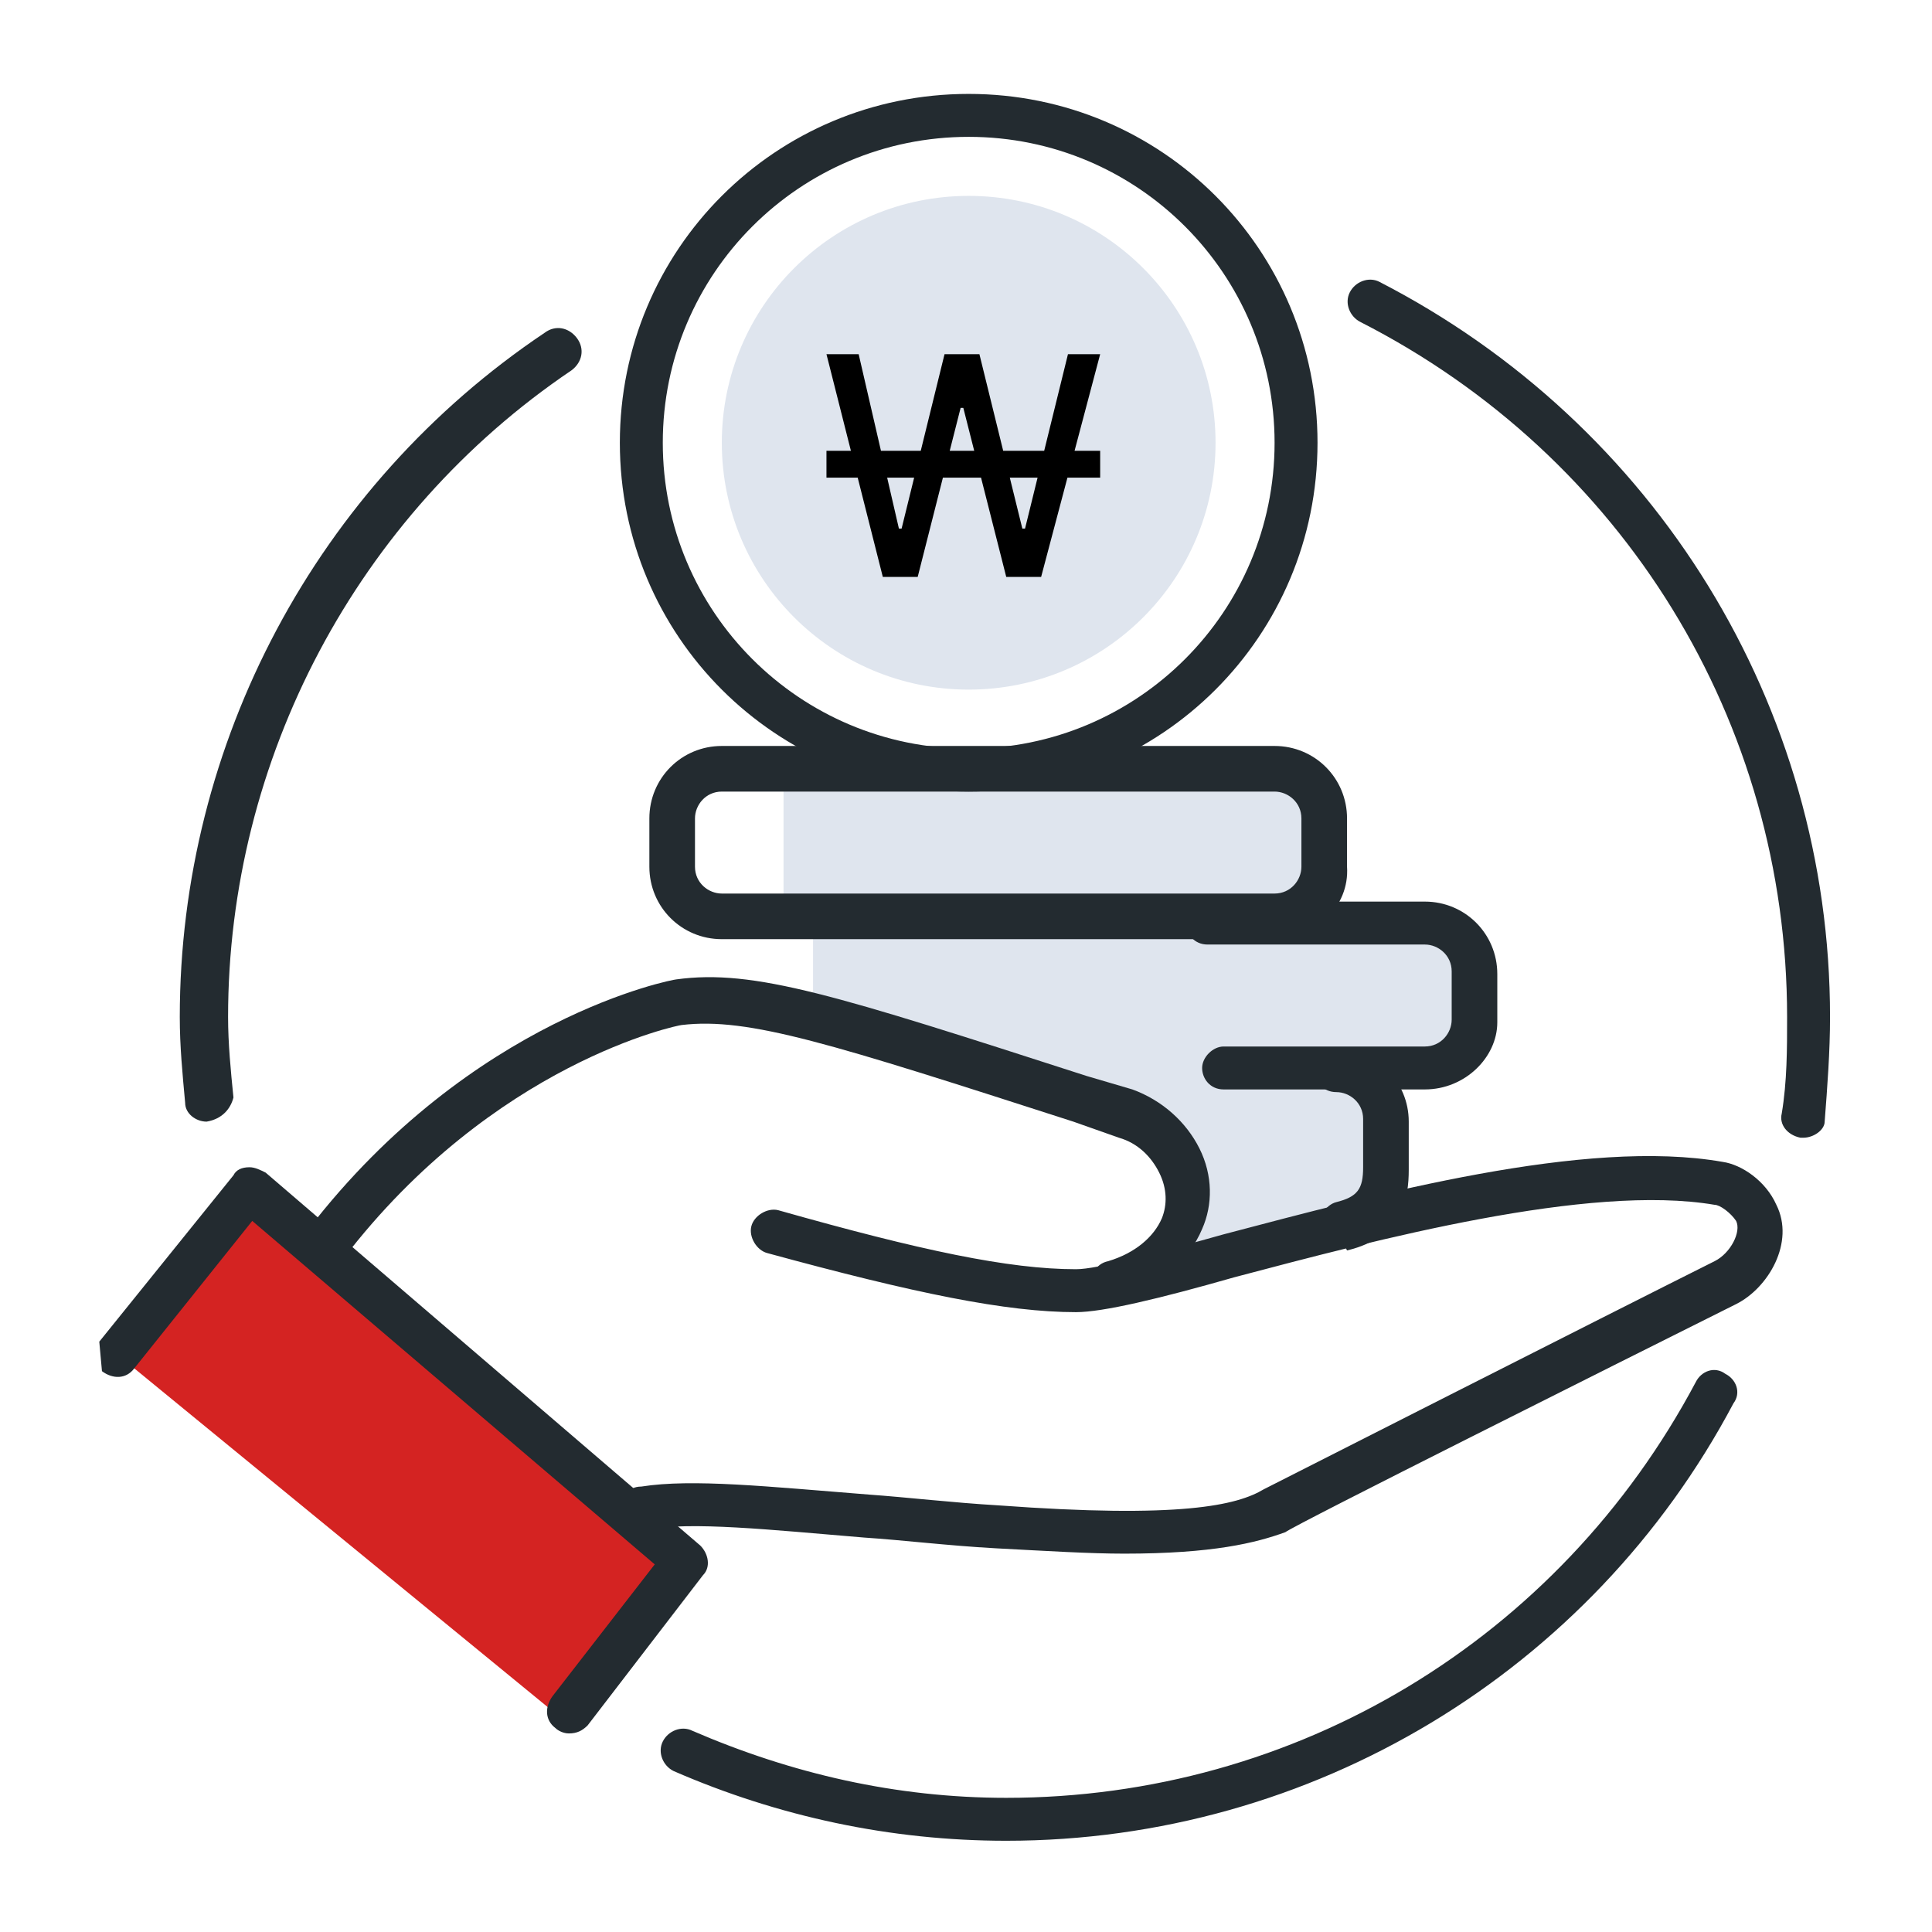
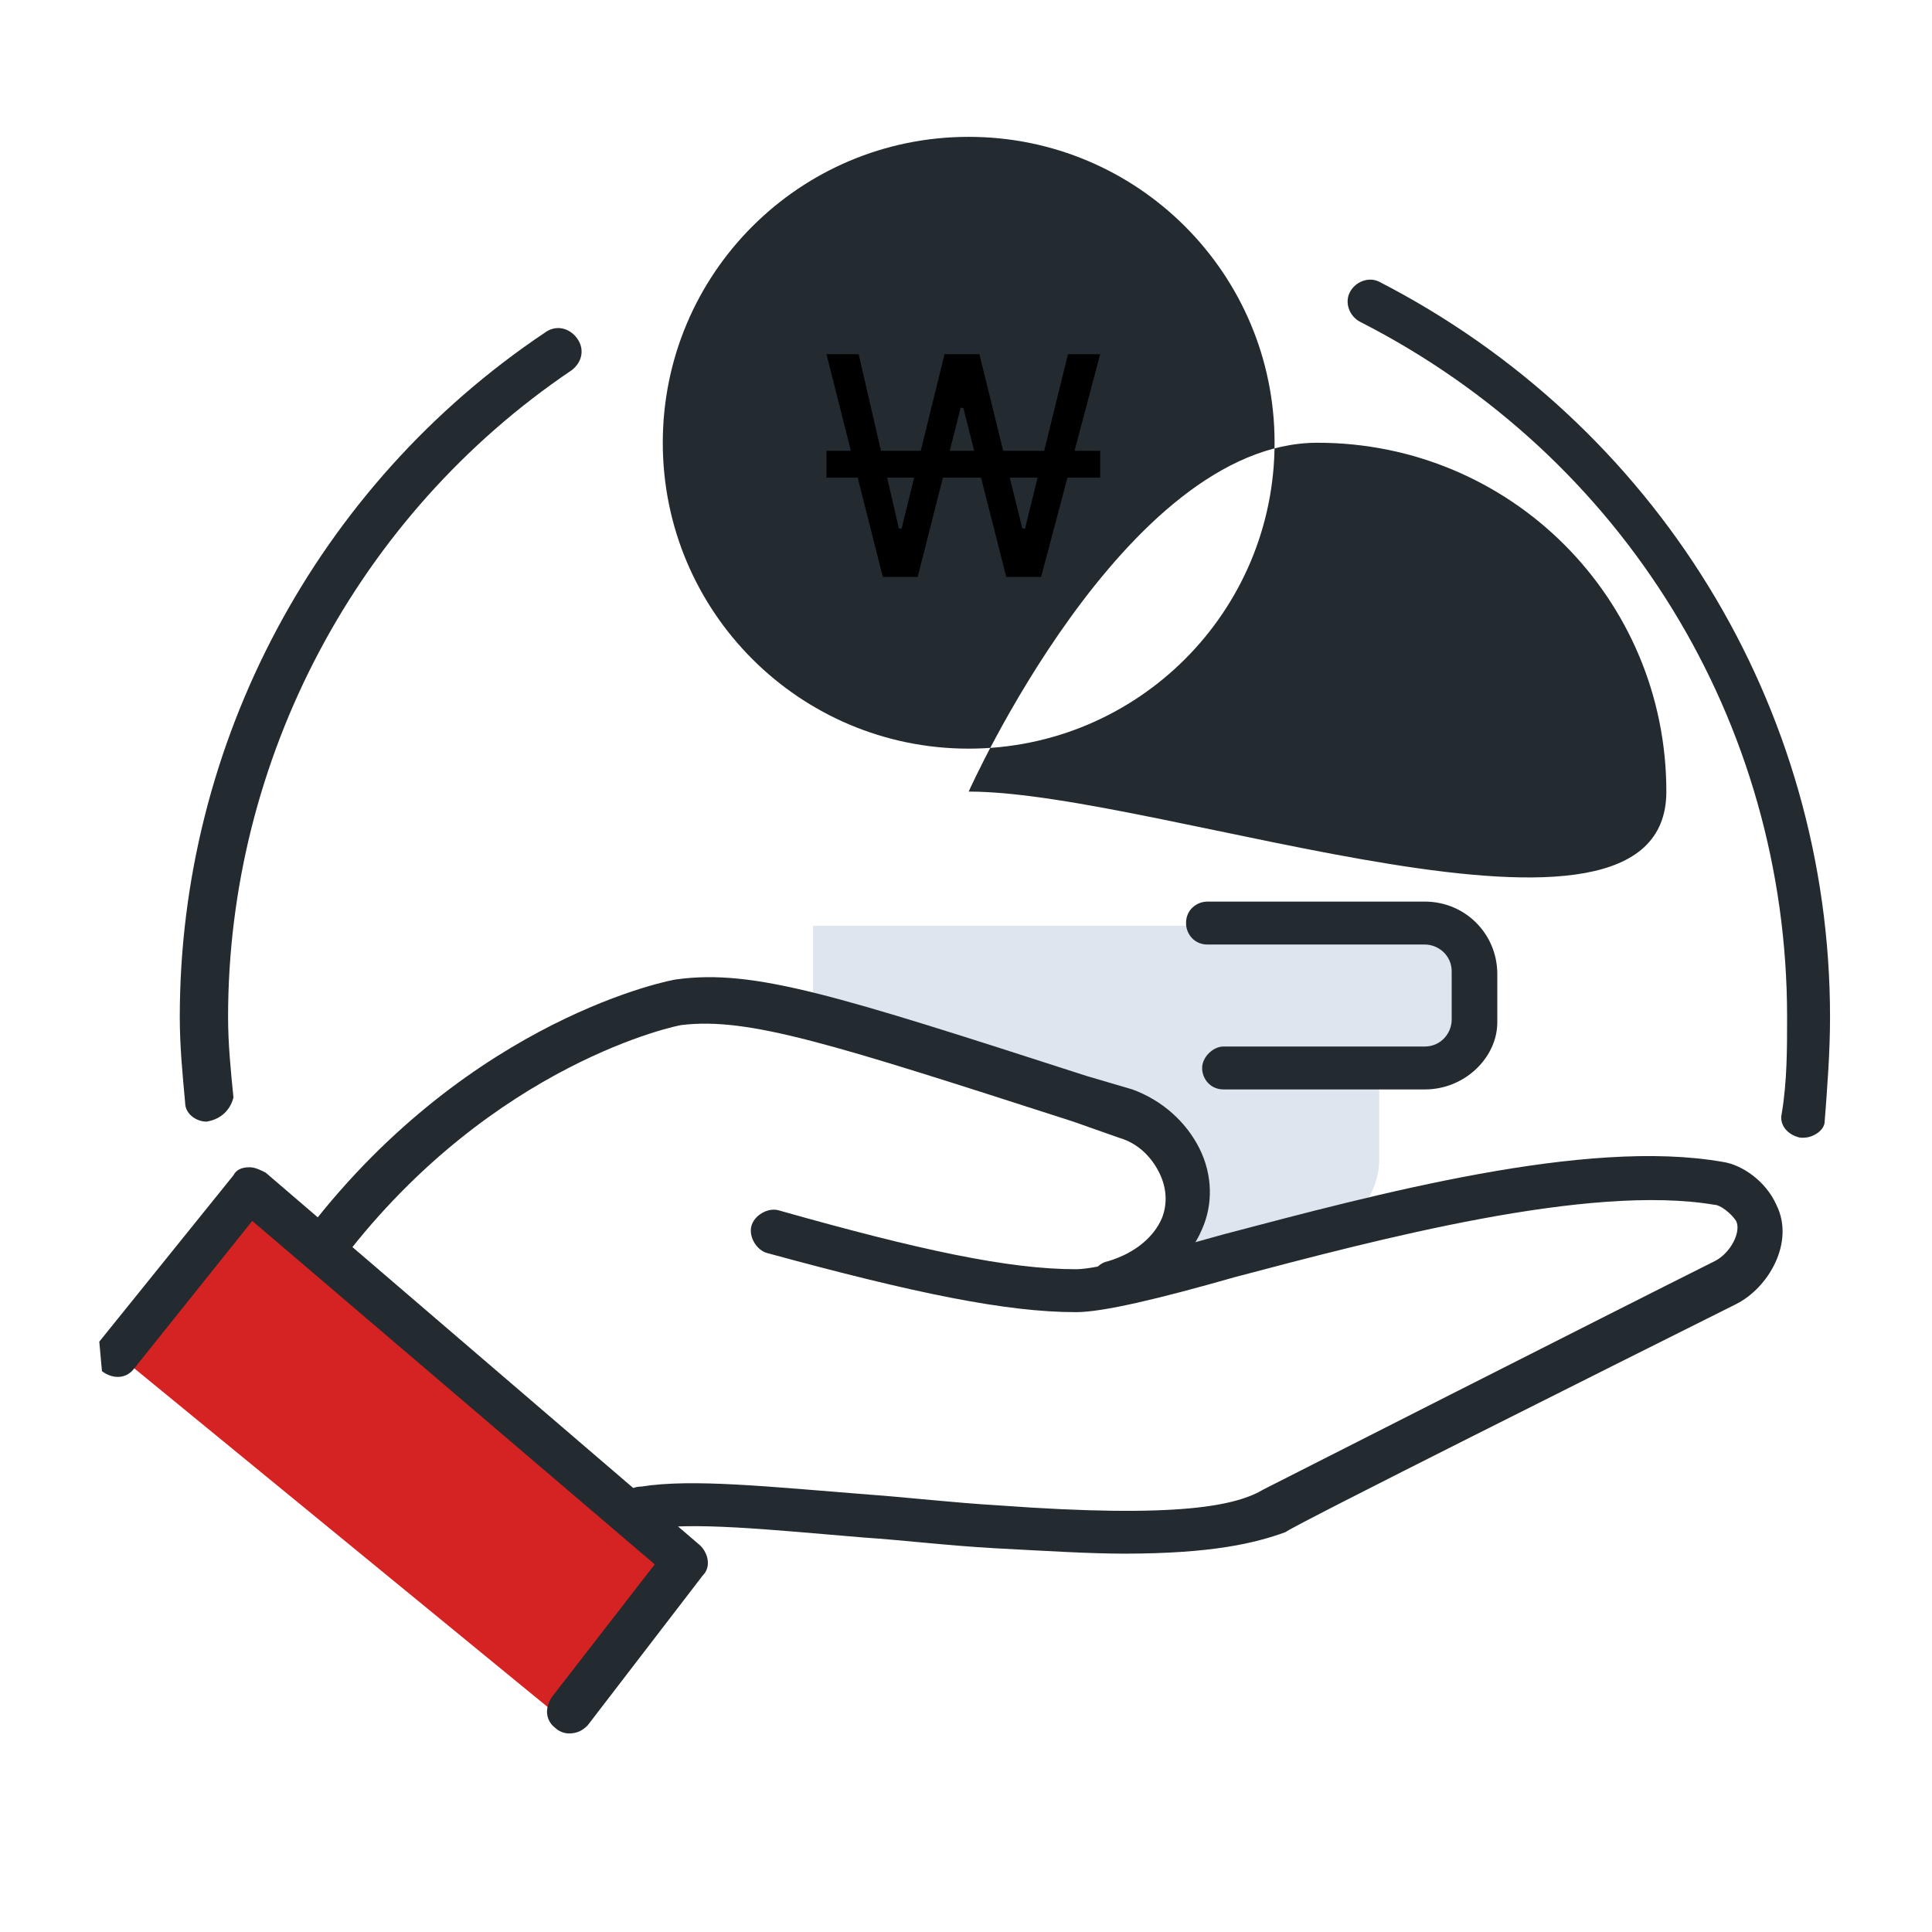
<svg xmlns="http://www.w3.org/2000/svg" version="1.1" id="Header" x="0px" y="0px" viewBox="0 0 72 72" enable-background="new 0 0 72 72" xml:space="preserve">
  <g>
-     <path fill="#DFE5EE" d="M46.9,34.5H29.2v-5.5h17.8c1.5,0,2.8,1.2,2.8,2.8v0C49.7,33.2,48.5,34.5,46.9,34.5z" />
    <path fill="#DFE5EE" d="M53.2,34.5H30.3v3.3c3.3,1.1,6.8,1.8,12.8,4.4c1.2,0.9,1.4,2.4,1.1,4.4l4.4-0.6c1.6,0,2.8-1.3,2.8-2.8V40   h1.8c0.8,0,1.5-0.7,1.5-1.5V36C54.7,35.2,54,34.5,53.2,34.5z" />
    <polyline fill="#D42322" points="4.4,50.5 21,64.1 25.6,58.3 9.4,44.4 4.4,50.5  " />
    <g>
      <path fill="#232B30" d="M41.9,57.9c-1.3,0-2.9-0.1-4.8-0.2c-1.8-0.1-3.4-0.3-4.9-0.4c-3.6-0.3-6.4-0.6-8.1-0.3    c-0.4,0.1-0.9-0.2-0.9-0.7c-0.1-0.5,0.2-0.9,0.7-0.9c1.9-0.3,4.7,0,8.5,0.3c1.4,0.1,3.1,0.3,4.8,0.4c6.8,0.5,8.9,0,9.9-0.6    c0.2-0.1,12.8-6.5,16.8-8.5c0.6-0.3,1-1.1,0.8-1.5c-0.2-0.3-0.6-0.6-0.8-0.6c-4.7-0.8-12.6,1.3-17.9,2.7c-2.8,0.8-4.9,1.3-5.9,1.3    c-2.6,0-6-0.7-11.5-2.2c-0.4-0.1-0.7-0.6-0.6-1c0.1-0.4,0.6-0.7,1-0.6c5.3,1.5,8.6,2.2,11.1,2.2c0.8,0,3-0.6,5.5-1.3    c5.7-1.5,13.5-3.6,18.6-2.7c0.7,0.1,1.6,0.7,2,1.6c0.7,1.4-0.3,3.1-1.5,3.7c-4.4,2.2-16.4,8.2-16.8,8.5    C46.8,57.5,45.2,57.9,41.9,57.9z" />
    </g>
    <g>
      <path fill="#232B30" d="M41.5,48.6c-0.4,0-0.7-0.2-0.8-0.6c-0.1-0.4,0.1-0.9,0.6-1c1-0.3,1.7-0.9,2-1.6c0.2-0.5,0.2-1.1-0.1-1.7    c-0.3-0.6-0.8-1.1-1.5-1.3L40,41.8c-9-2.9-12.1-3.9-14.6-3.6c-0.1,0-7,1.4-12.6,8.7c-0.3,0.4-0.8,0.4-1.2,0.1    c-0.4-0.3-0.4-0.8-0.1-1.2c6.1-7.9,13.6-9.3,13.7-9.3c2.9-0.4,6,0.6,15.3,3.6l1.7,0.5c1.1,0.4,2,1.2,2.5,2.2c0.5,1,0.5,2.1,0.1,3    c-0.5,1.2-1.6,2.1-3.1,2.5C41.6,48.6,41.5,48.6,41.5,48.6z" />
    </g>
    <path fill="#232B30" d="M3.7,50l5-6.2c0.1-0.2,0.3-0.3,0.6-0.3c0.2,0,0.4,0.1,0.6,0.2l16.2,13.9c0.3,0.3,0.4,0.8,0.1,1.1l-4.3,5.6   c-0.2,0.2-0.4,0.3-0.7,0.3c-0.2,0-0.4-0.1-0.5-0.2c-0.4-0.3-0.4-0.8-0.1-1.2l3.8-4.9l-15-12.8L5,51c-0.3,0.4-0.8,0.4-1.2,0.1" />
    <g>
-       <path fill="#232B30" d="M47.5,35H26.9c-1.5,0-2.7-1.2-2.7-2.7v-1.8c0-1.5,1.2-2.7,2.7-2.7h20.6c1.5,0,2.7,1.2,2.7,2.7v1.8    C50.3,33.8,49,35,47.5,35z M26.9,29.5c-0.6,0-1,0.5-1,1v1.8c0,0.6,0.5,1,1,1h20.6c0.6,0,1-0.5,1-1v-1.8c0-0.6-0.5-1-1-1H26.9z" />
-     </g>
+       </g>
    <g>
      <path fill="#232B30" d="M53.1,40.6h-7.5c-0.5,0-0.8-0.4-0.8-0.8s0.4-0.8,0.8-0.8h7.5c0.6,0,1-0.5,1-1v-1.8c0-0.6-0.5-1-1-1H45    c-0.5,0-0.8-0.4-0.8-0.8c0-0.5,0.4-0.8,0.8-0.8h8.1c1.5,0,2.7,1.2,2.7,2.7v1.8C55.8,39.4,54.6,40.6,53.1,40.6z" />
    </g>
    <g>
-       <path fill="#232B30" d="M50,46.4c-0.4,0-0.7-0.3-0.8-0.6c-0.1-0.4,0.2-0.9,0.6-1c0.8-0.2,1-0.5,1-1.3v-1.8c0-0.6-0.5-1-1-1    c-0.5,0-0.8-0.4-0.8-0.8s0.4-0.8,0.8-0.8c1.5,0,2.7,1.2,2.7,2.7v1.8c0,1-0.2,2.5-2.3,3C50.1,46.4,50.1,46.4,50,46.4z" />
-     </g>
-     <circle fill="#DFE5EE" cx="36.1" cy="16.5" r="9.2" />
+       </g>
    <g>
-       <path fill="#232B30" d="M36.1,29.5c-7.2,0-13-5.8-13-13s5.8-13,13-13s13,5.8,13,13S43.3,29.5,36.1,29.5z M36.1,5.1    c-6.3,0-11.4,5.1-11.4,11.4s5.1,11.4,11.4,11.4c6.3,0,11.4-5.1,11.4-11.4S42.4,5.1,36.1,5.1z" />
+       <path fill="#232B30" d="M36.1,29.5s5.8-13,13-13s13,5.8,13,13S43.3,29.5,36.1,29.5z M36.1,5.1    c-6.3,0-11.4,5.1-11.4,11.4s5.1,11.4,11.4,11.4c6.3,0,11.4-5.1,11.4-11.4S42.4,5.1,36.1,5.1z" />
    </g>
    <g>
-       <path fill="#232B30" d="M37.5,68.6c-4.3,0-8.5-0.9-12.4-2.6c-0.4-0.2-0.6-0.7-0.4-1.1c0.2-0.4,0.7-0.6,1.1-0.4    c3.7,1.6,7.6,2.5,11.7,2.5c10.8,0,20.6-5.9,25.7-15.5c0.2-0.4,0.7-0.6,1.1-0.3c0.4,0.2,0.6,0.7,0.3,1.1    C59.3,62.3,48.9,68.6,37.5,68.6z" />
-     </g>
+       </g>
    <g>
      <path fill="#232B30" d="M67.2,42.4c0,0-0.1,0-0.1,0c-0.5-0.1-0.8-0.5-0.7-0.9c0.2-1.2,0.2-2.4,0.2-3.6c0-11-6.1-20.9-15.9-25.9    c-0.4-0.2-0.6-0.7-0.4-1.1c0.2-0.4,0.7-0.6,1.1-0.4c10.3,5.3,16.8,15.8,16.8,27.4c0,1.3-0.1,2.6-0.2,3.9    C68,42.1,67.6,42.4,67.2,42.4z" />
    </g>
    <g>
      <path fill="#232B30" d="M7.7,41.8c-0.4,0-0.8-0.3-0.8-0.7c-0.1-1.1-0.2-2.1-0.2-3.2c0-10.2,5.1-19.8,13.6-25.5    c0.4-0.3,0.9-0.2,1.2,0.2c0.3,0.4,0.2,0.9-0.2,1.2c-8,5.4-12.8,14.5-12.8,24.1c0,1,0.1,2,0.2,3C8.6,41.3,8.3,41.7,7.7,41.8    C7.8,41.8,7.7,41.8,7.7,41.8z" />
    </g>
    <g>
      <path d="M30.8,16.8H41v1H30.8V16.8z M30.8,13.2H32l1.5,6.5h0.1l1.6-6.5h1.3l1.6,6.5h0.1l1.6-6.5H41l-2.2,8.3h-1.3l-1.6-6.3h-0.1    l-1.6,6.3h-1.3L30.8,13.2z" />
    </g>
  </g>
</svg>